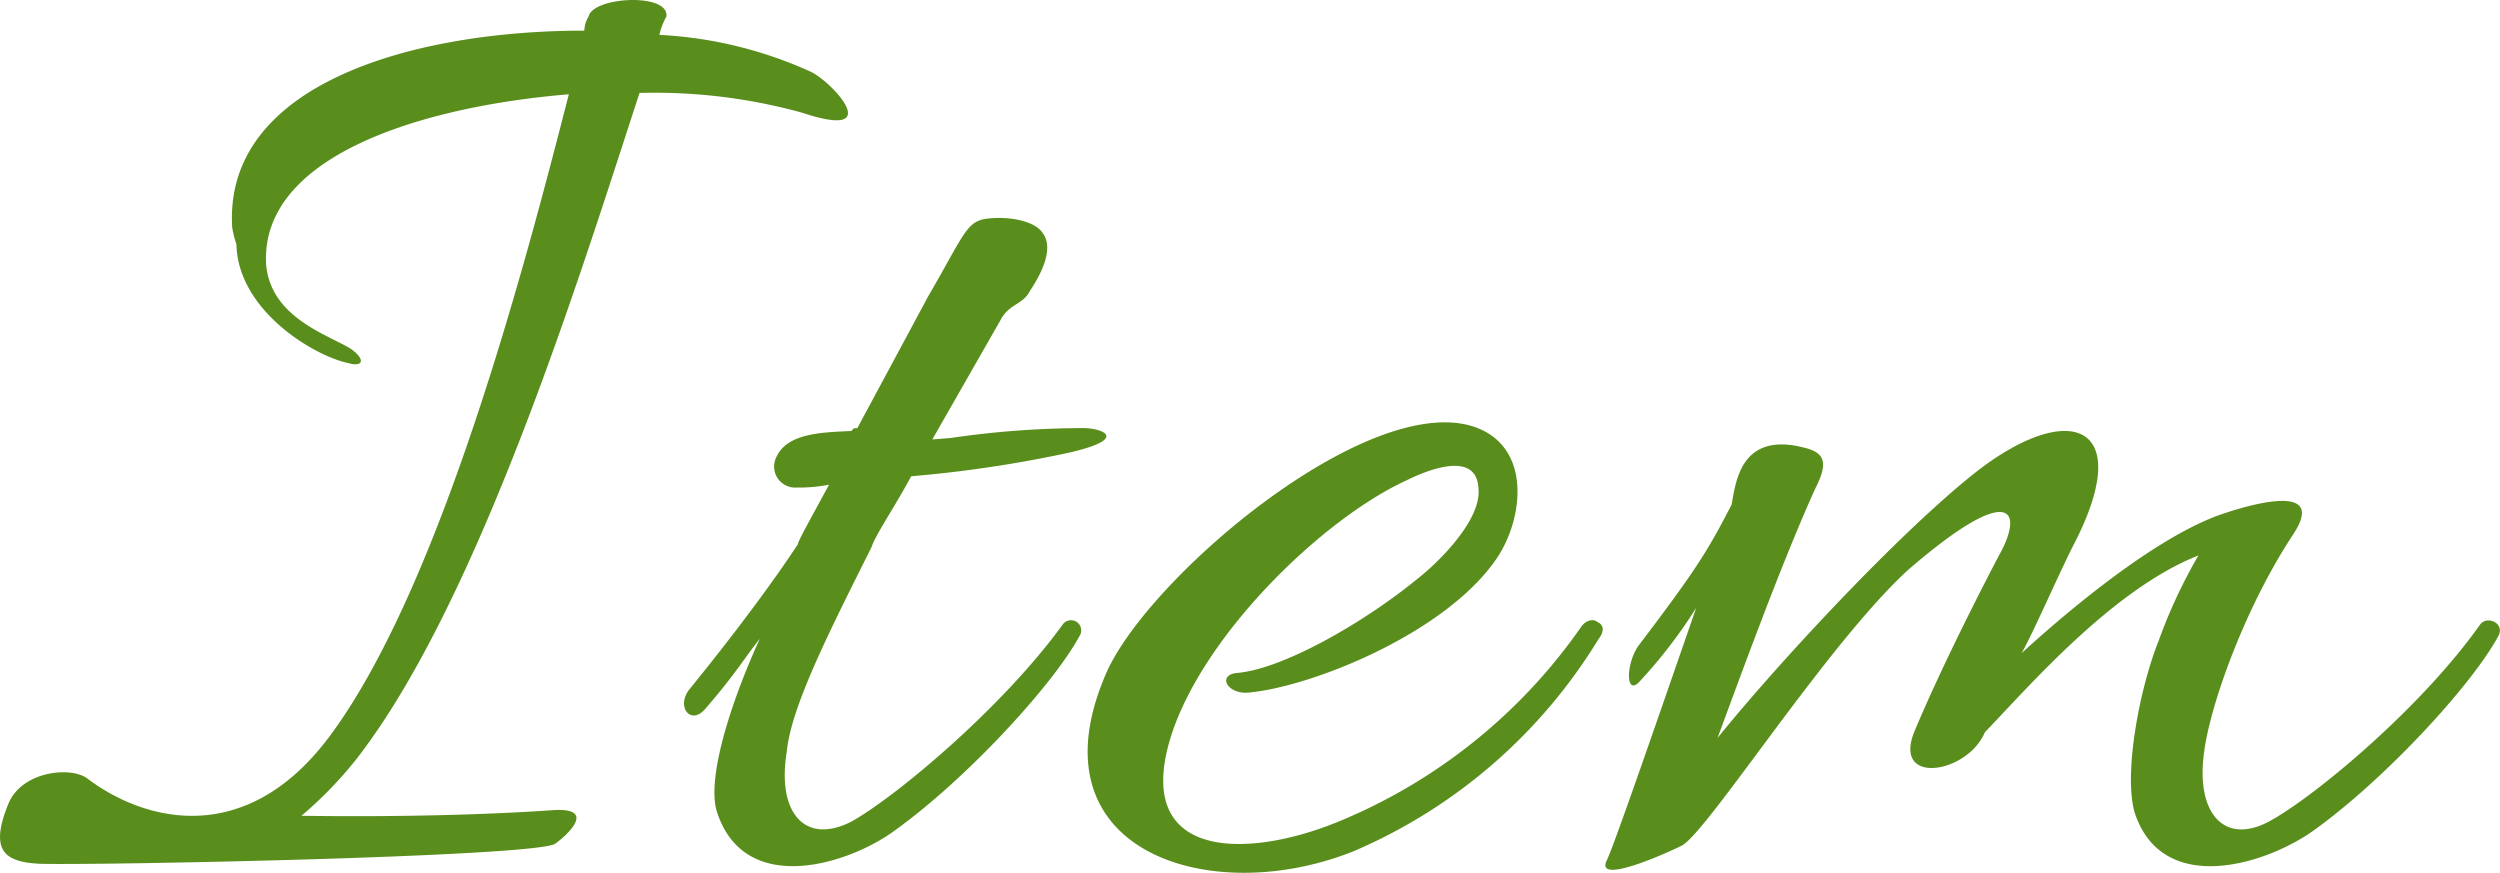
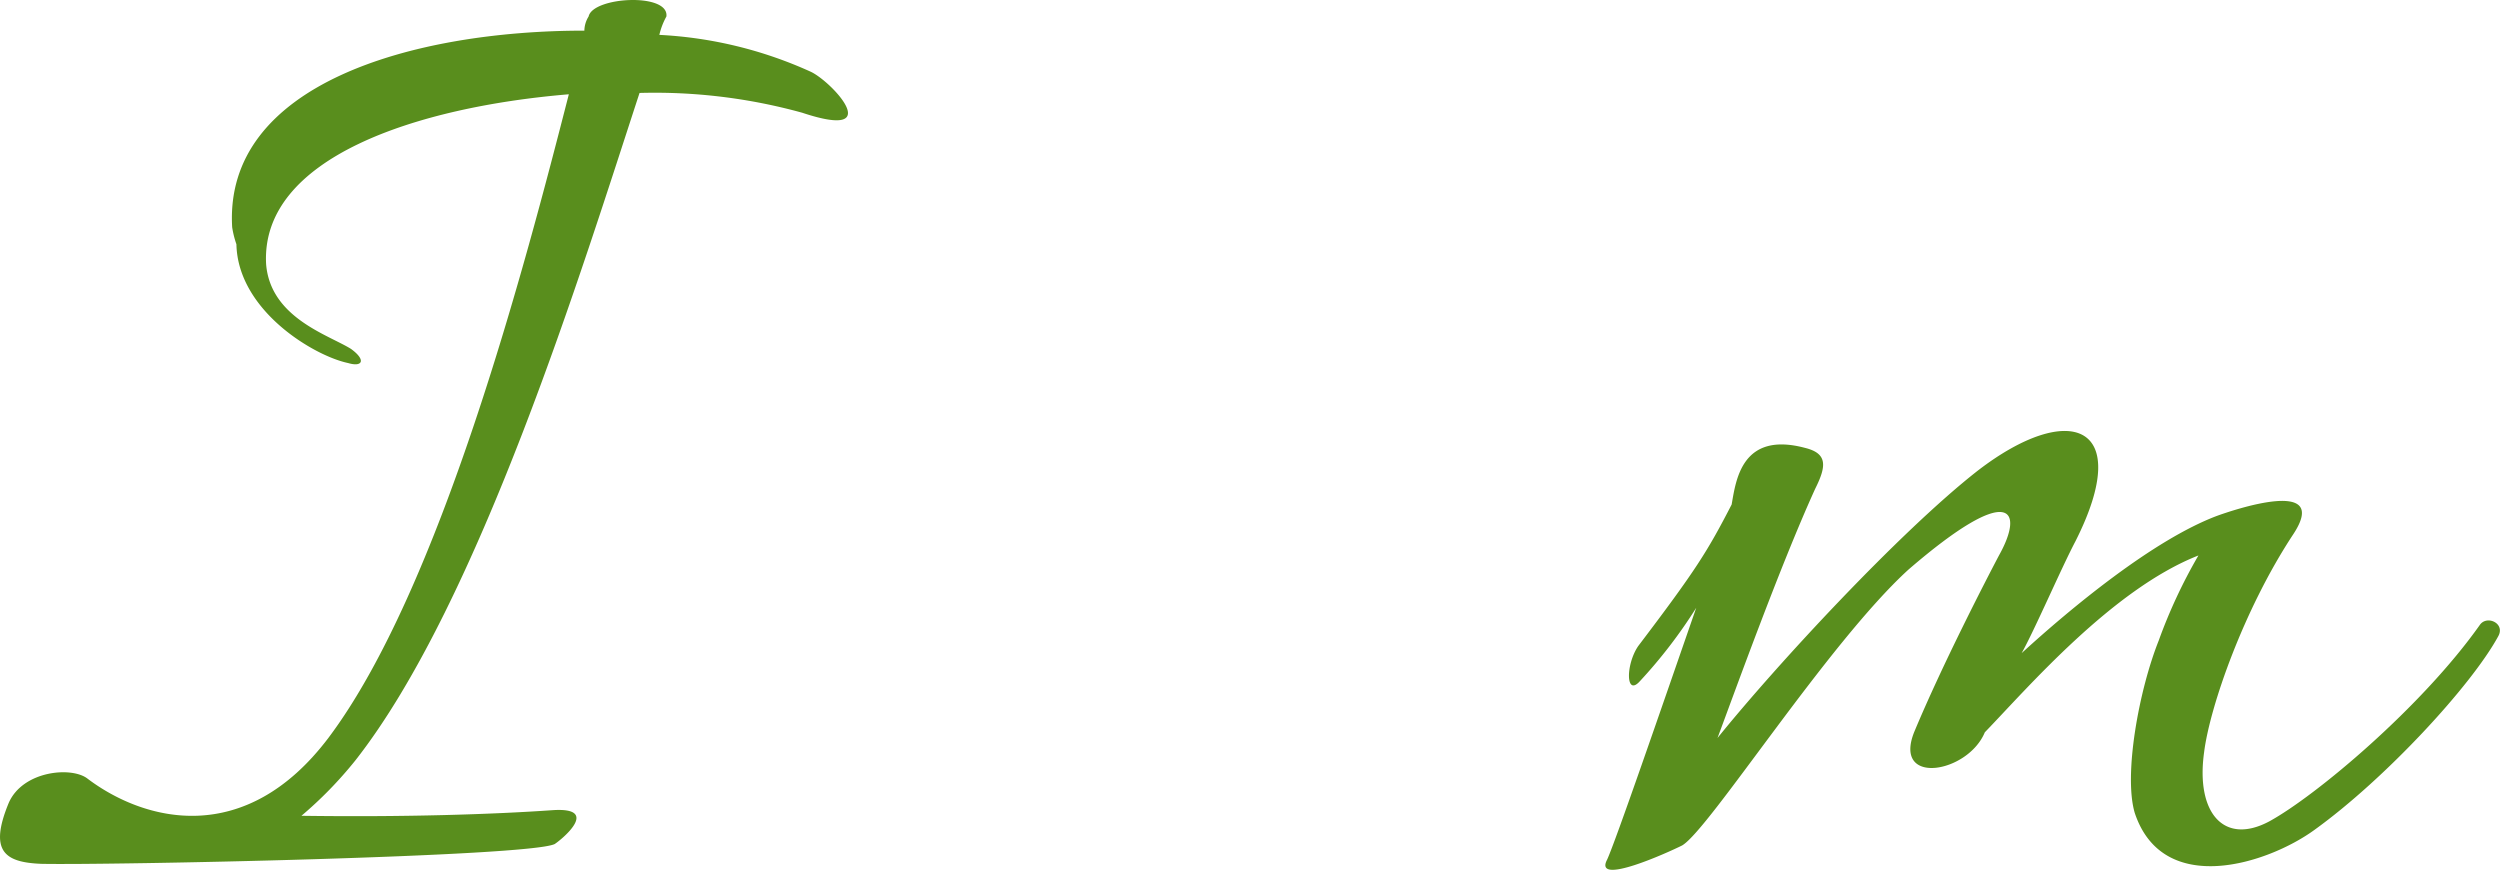
<svg xmlns="http://www.w3.org/2000/svg" width="169.649" height="59.226" viewBox="0 0 169.649 59.226">
  <g id="グループ_102" data-name="グループ 102" transform="translate(-555.95 -4483.213)">
    <path id="パス_549" data-name="パス 549" d="M594.551,4489.611c-10.367.865-20.926,4.32-20.543,11.52.288,3.647,4.224,4.8,5.76,5.759,1.056.768.768,1.248-.192.96-2.3-.48-7.487-3.552-7.583-8.063a6.537,6.537,0,0,1-.288-1.152c-.576-9.695,12.191-13.343,23.9-13.343a1.852,1.852,0,0,1,.288-.96c.288-1.344,5.472-1.632,5.279,0a4.857,4.857,0,0,0-.48,1.248,28.246,28.246,0,0,1,10.272,2.5c1.44.672,5.183,4.7-.576,2.783a37.532,37.532,0,0,0-11.039-1.343c-3.84,11.711-10.848,34.557-19.295,45.308a27.189,27.189,0,0,1-3.648,3.744c7.008.1,13.055-.1,17.087-.384,3.168-.192.672,1.92.1,2.3-1.728.864-30.334,1.44-34.845,1.344-2.5-.1-3.552-.864-2.208-4.128.96-2.208,4.319-2.5,5.376-1.632,3.839,2.88,10.654,4.7,16.318-2.783C585.815,4523.209,591.575,4501.227,594.551,4489.611Z" fill="#598e1d" />
-     <path id="パス_550" data-name="パス 550" d="M628.631,4513.9a84.1,84.1,0,0,1-10.847,1.632c-1.248,2.3-2.4,3.935-2.688,4.8-2.88,5.76-5.471,10.848-5.76,13.92-.671,4.127,1.248,6.335,4.416,4.7,3.072-1.728,10.271-7.775,14.3-13.343a.692.692,0,0,1,1.152.768c-1.824,3.36-7.68,9.695-12.479,13.151-3.072,2.3-10.175,4.608-12.1-1.152-.768-2.208.864-7.392,2.88-11.807-.865,1.056-1.728,2.5-3.744,4.8-.96,1.055-1.92-.192-1.056-1.344,3.36-4.128,5.952-7.68,7.391-9.888,0-.192.864-1.727,2.112-4.031a10.667,10.667,0,0,1-2.208.192,1.428,1.428,0,0,1-1.343-2.112c.767-1.632,3.263-1.632,5.087-1.728.1-.192.192-.192.384-.192l4.8-8.928c2.4-4.127,2.591-5.087,3.936-5.279,1.44-.192,3.263.1,3.839.96.864,1.152-.288,3.072-.864,3.936-.48.96-1.44.863-2.015,2.015l-4.608,8.064,1.248-.1a62.9,62.9,0,0,1,9.023-.672C630.647,4512.266,632.663,4512.938,628.631,4513.9Z" fill="#598e1d" />
-     <path id="パス_551" data-name="パス 551" d="M640.632,4530.217c-1.44.1-2.111-1.248-.672-1.344,3.072-.288,8.447-3.36,12-6.24,1.632-1.248,4.512-4.128,4.32-6.239-.1-2.688-3.551-1.248-4.9-.576-5.664,2.592-13.92,10.559-16.031,17.566-2.4,8.064,4.991,8.16,11.231,5.664a37.394,37.394,0,0,0,16.7-13.343c.385-.48.864-.48,1.057-.288.479.192.479.672.095,1.152a36.093,36.093,0,0,1-16.606,14.4c-9.791,3.935-22.079,0-16.8-12.095,2.88-6.528,17.759-19.1,24.958-16.7,3.936,1.344,3.36,6.24,1.536,8.927C654.071,4526.185,644.952,4529.833,640.632,4530.217Z" fill="#598e1d" />
    <path id="パス_552" data-name="パス 552" d="M667.223,4529.449c-.959,1.055-.959-1.152-.1-2.4,3.935-5.184,4.7-6.432,6.336-9.6.288-1.632.672-4.992,4.991-3.84,1.536.384,1.441,1.248.672,2.784-2.4,5.279-5.472,13.823-6.623,16.9,4.031-4.992,12.383-14.015,17.662-18.143,6.24-4.8,10.655-3.168,6.624,4.8-.96,1.824-2.784,6.048-3.647,7.584,3.359-3.072,8.926-7.68,13.247-9.312,1.055-.383,7.775-2.687,5.183,1.248-3.36,5.088-5.664,11.712-6.048,14.784-.576,4.127,1.344,6.335,4.416,4.7,3.167-1.728,10.368-7.775,14.3-13.343.48-.672,1.728-.1,1.248.768-1.824,3.36-7.679,9.695-12.479,13.151-3.168,2.3-10.272,4.608-12.192-1.152-.767-2.592.288-8.351,1.632-11.711a35.352,35.352,0,0,1,2.689-5.76c-5.856,2.3-11.616,9.024-14.495,12-1.153,2.784-6.24,3.648-4.8,0,1.92-4.607,4.9-10.367,5.759-12,1.728-3.071.865-5.087-6.143.96-5.472,4.992-13.535,17.663-15.359,18.719-.96.48-6.047,2.784-5.087.96.575-1.248,3.647-10.175,6.046-17.087A33.6,33.6,0,0,1,667.223,4529.449Z" fill="#598e1d" />
  </g>
</svg>